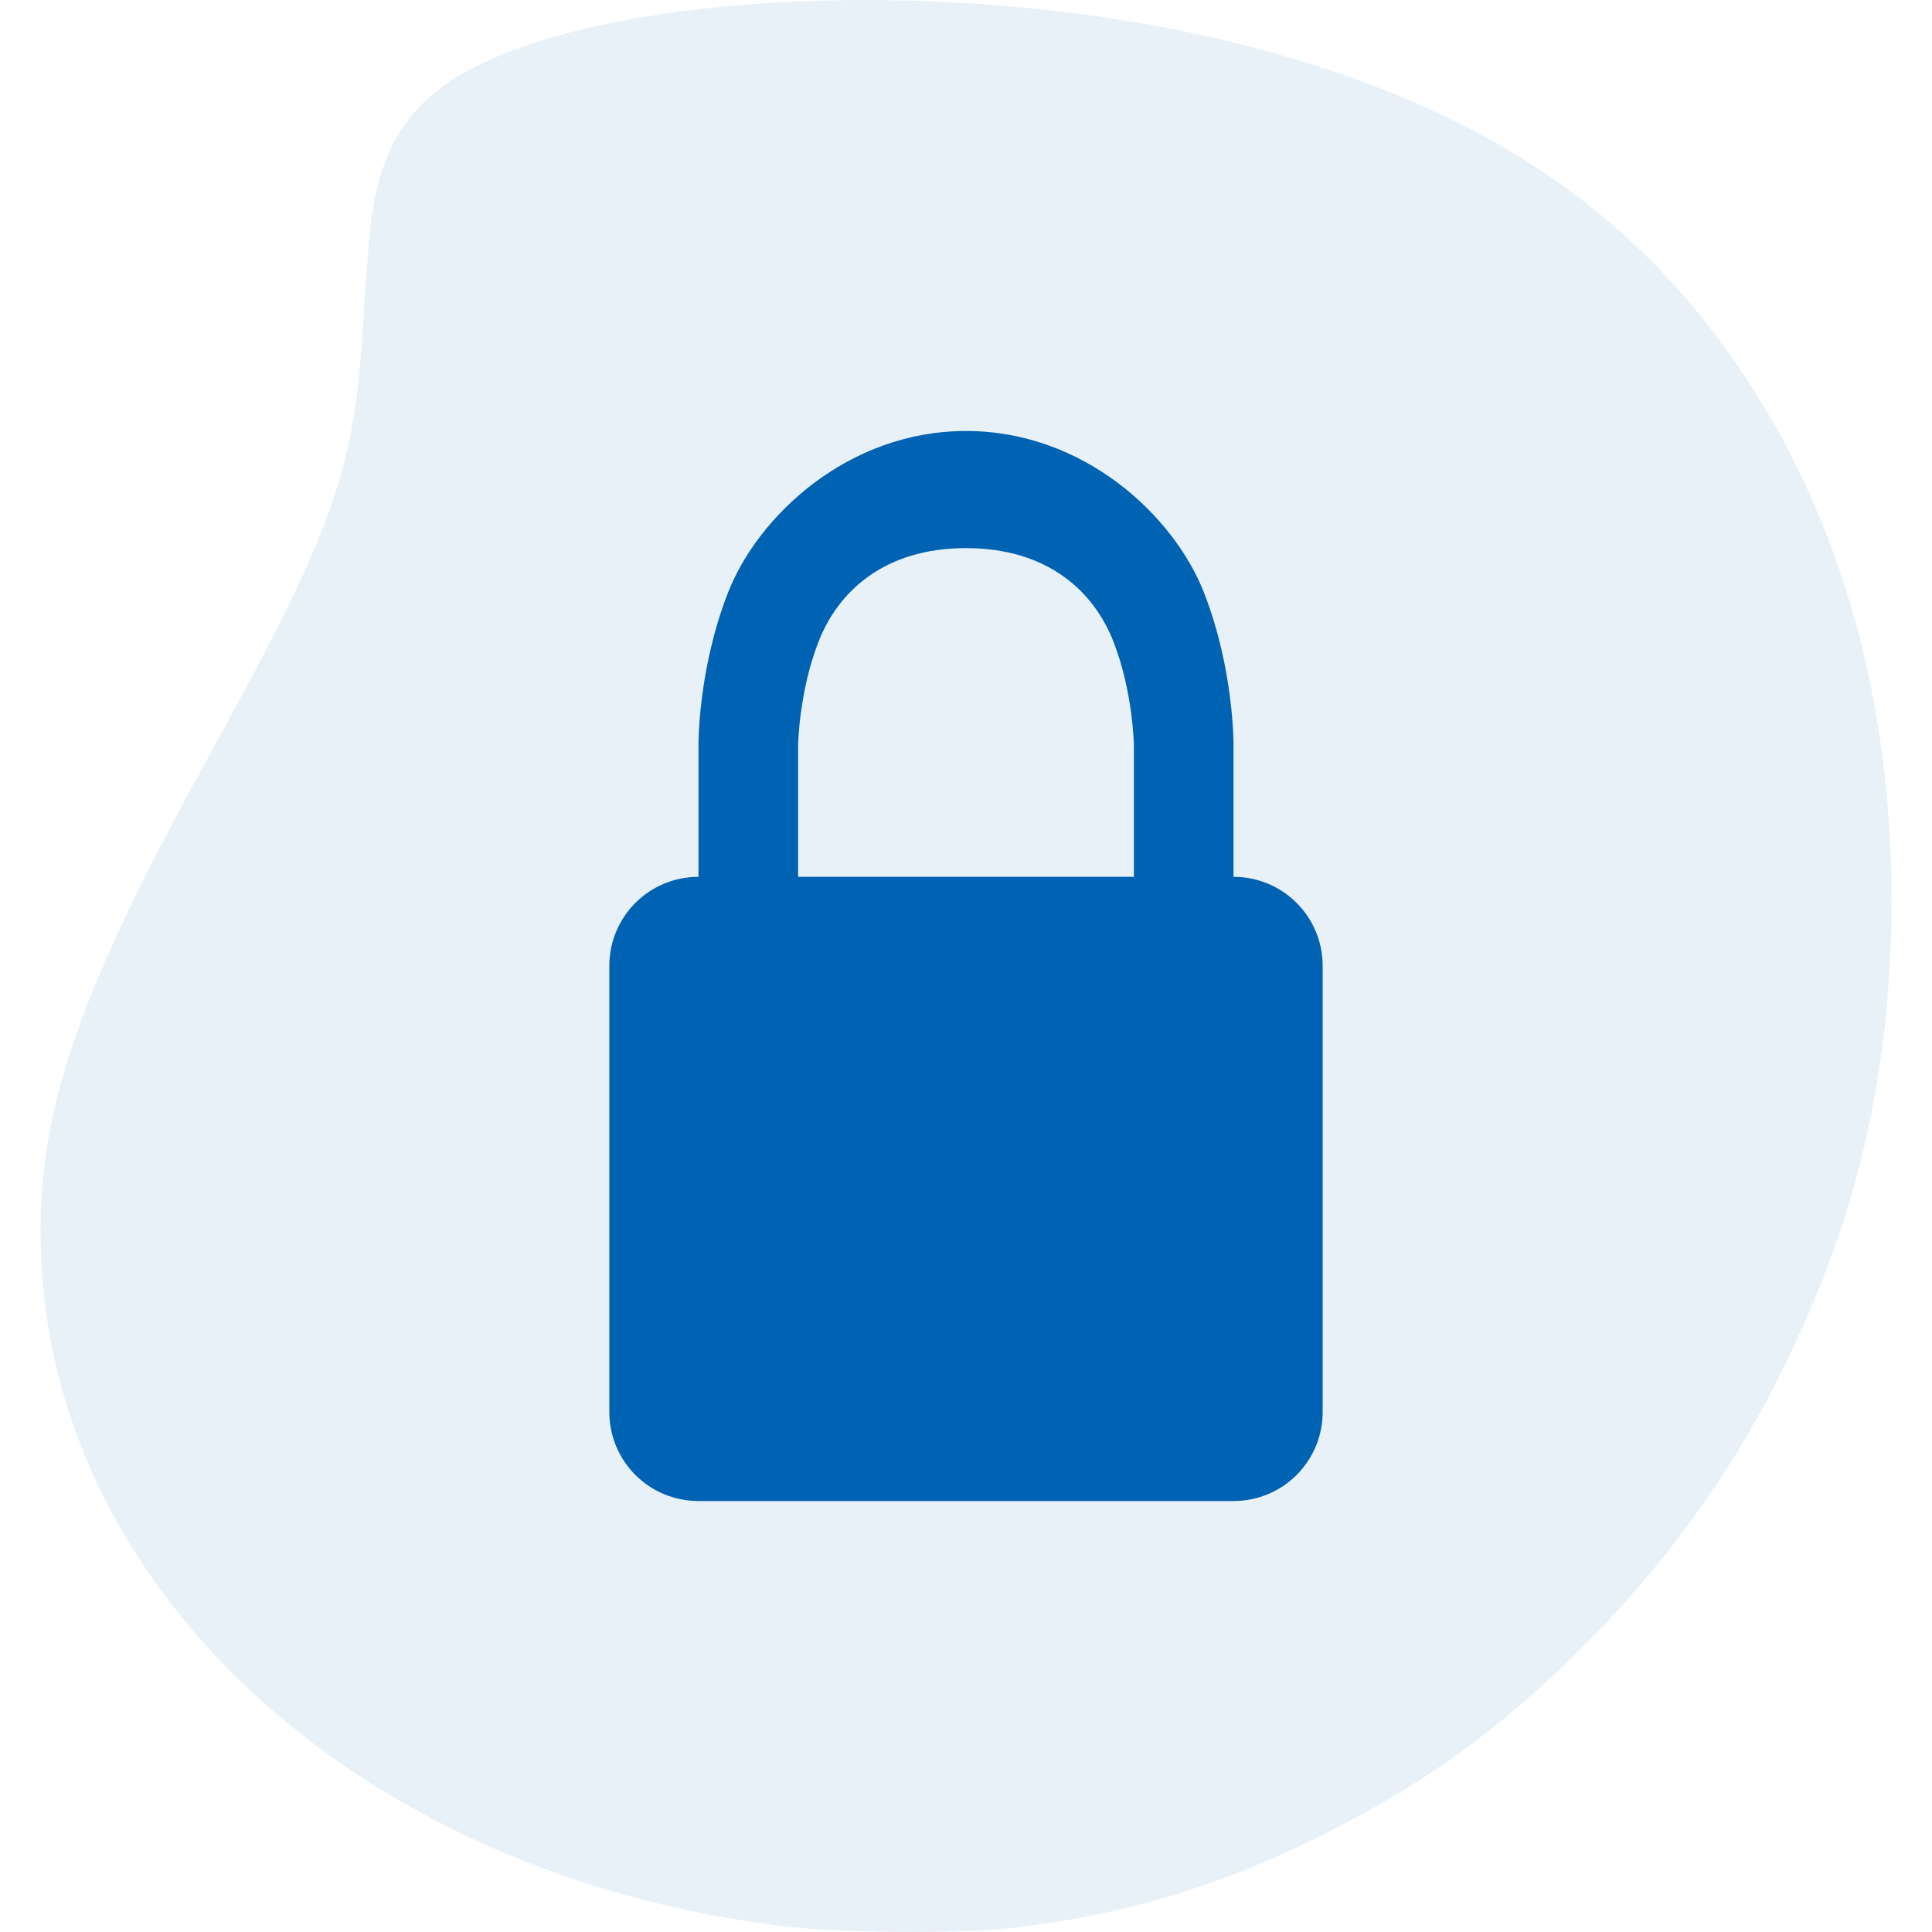
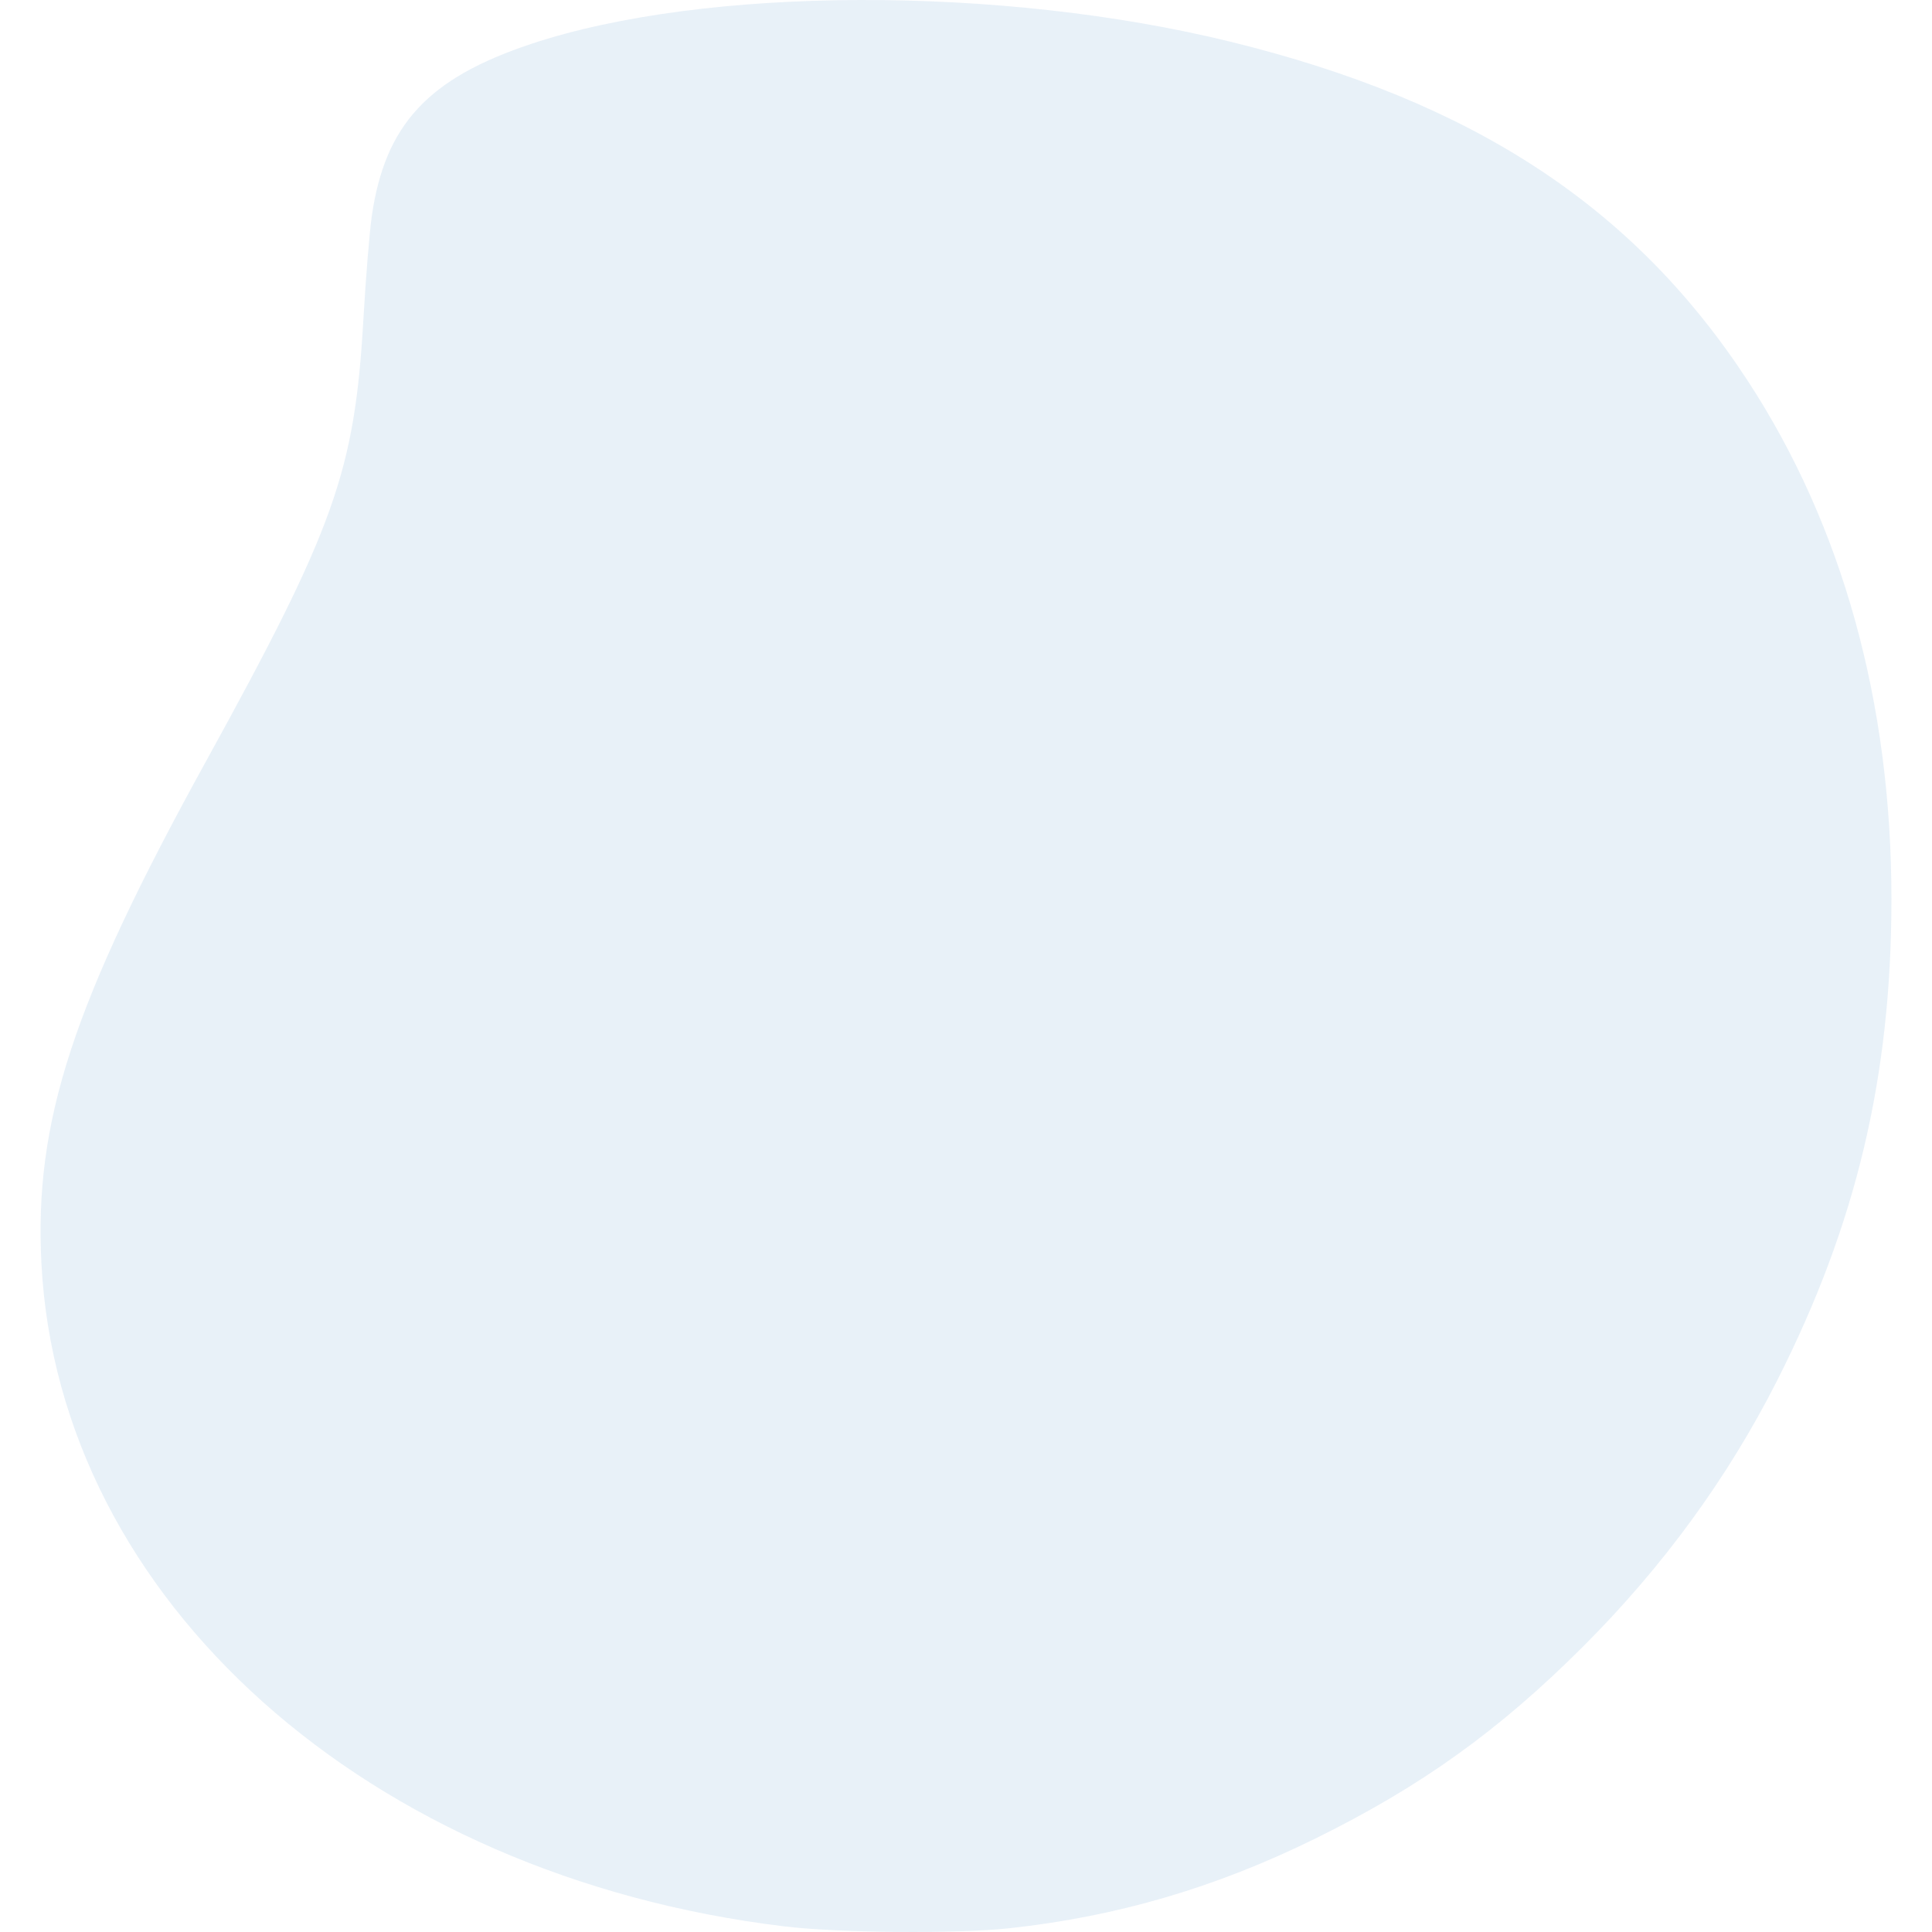
<svg xmlns="http://www.w3.org/2000/svg" width="130" height="130" viewBox="0 0 130 130" fill="none">
  <g opacity="0.3">
    <path d="M52.756 129.62C24.747 126.23 3.948 107.659 2.786 85.003C2.295 75.442 4.895 67.506 13.842 51.261C22.51 35.523 23.861 31.734 24.45 21.514C24.611 18.711 24.866 15.57 25.017 14.534C25.91 8.384 28.801 5.263 35.745 2.953C47.406 -0.928 67.318 -0.99 82.787 2.805C99.138 6.817 109.957 13.912 117.616 25.645C123.977 35.389 127.271 47.278 127.271 60.489C127.271 72.423 124.909 82.378 119.581 92.892C116.269 99.428 111.913 105.402 106.546 110.769C100.873 116.441 95.615 120.214 88.492 123.72C81.784 127.021 75.16 128.962 67.914 129.748C64.364 130.133 56.441 130.066 52.756 129.62Z" fill="#0062B2" fill-opacity="0.3" />
  </g>
-   <path d="M65 29C57.078 29 51.002 34.696 48.975 39.904C46.947 45.112 47 50.152 47 50.152V59C43.676 59 41 61.676 41 65V95C41 98.324 43.676 101 47 101H83C86.324 101 89 98.324 89 95V65C89 61.676 86.324 59 83 59V50.152C83 50.152 83.053 45.112 81.025 39.904C78.998 34.696 72.922 29 65 29ZM65 36.881C70.482 36.881 73.602 39.786 74.926 43.185C76.249 46.585 76.297 50.152 76.297 50.152V59H53.703V50.152C53.703 50.152 53.751 46.585 55.074 43.185C56.398 39.786 59.518 36.881 65 36.881Z" fill="#0062B2" />
</svg>